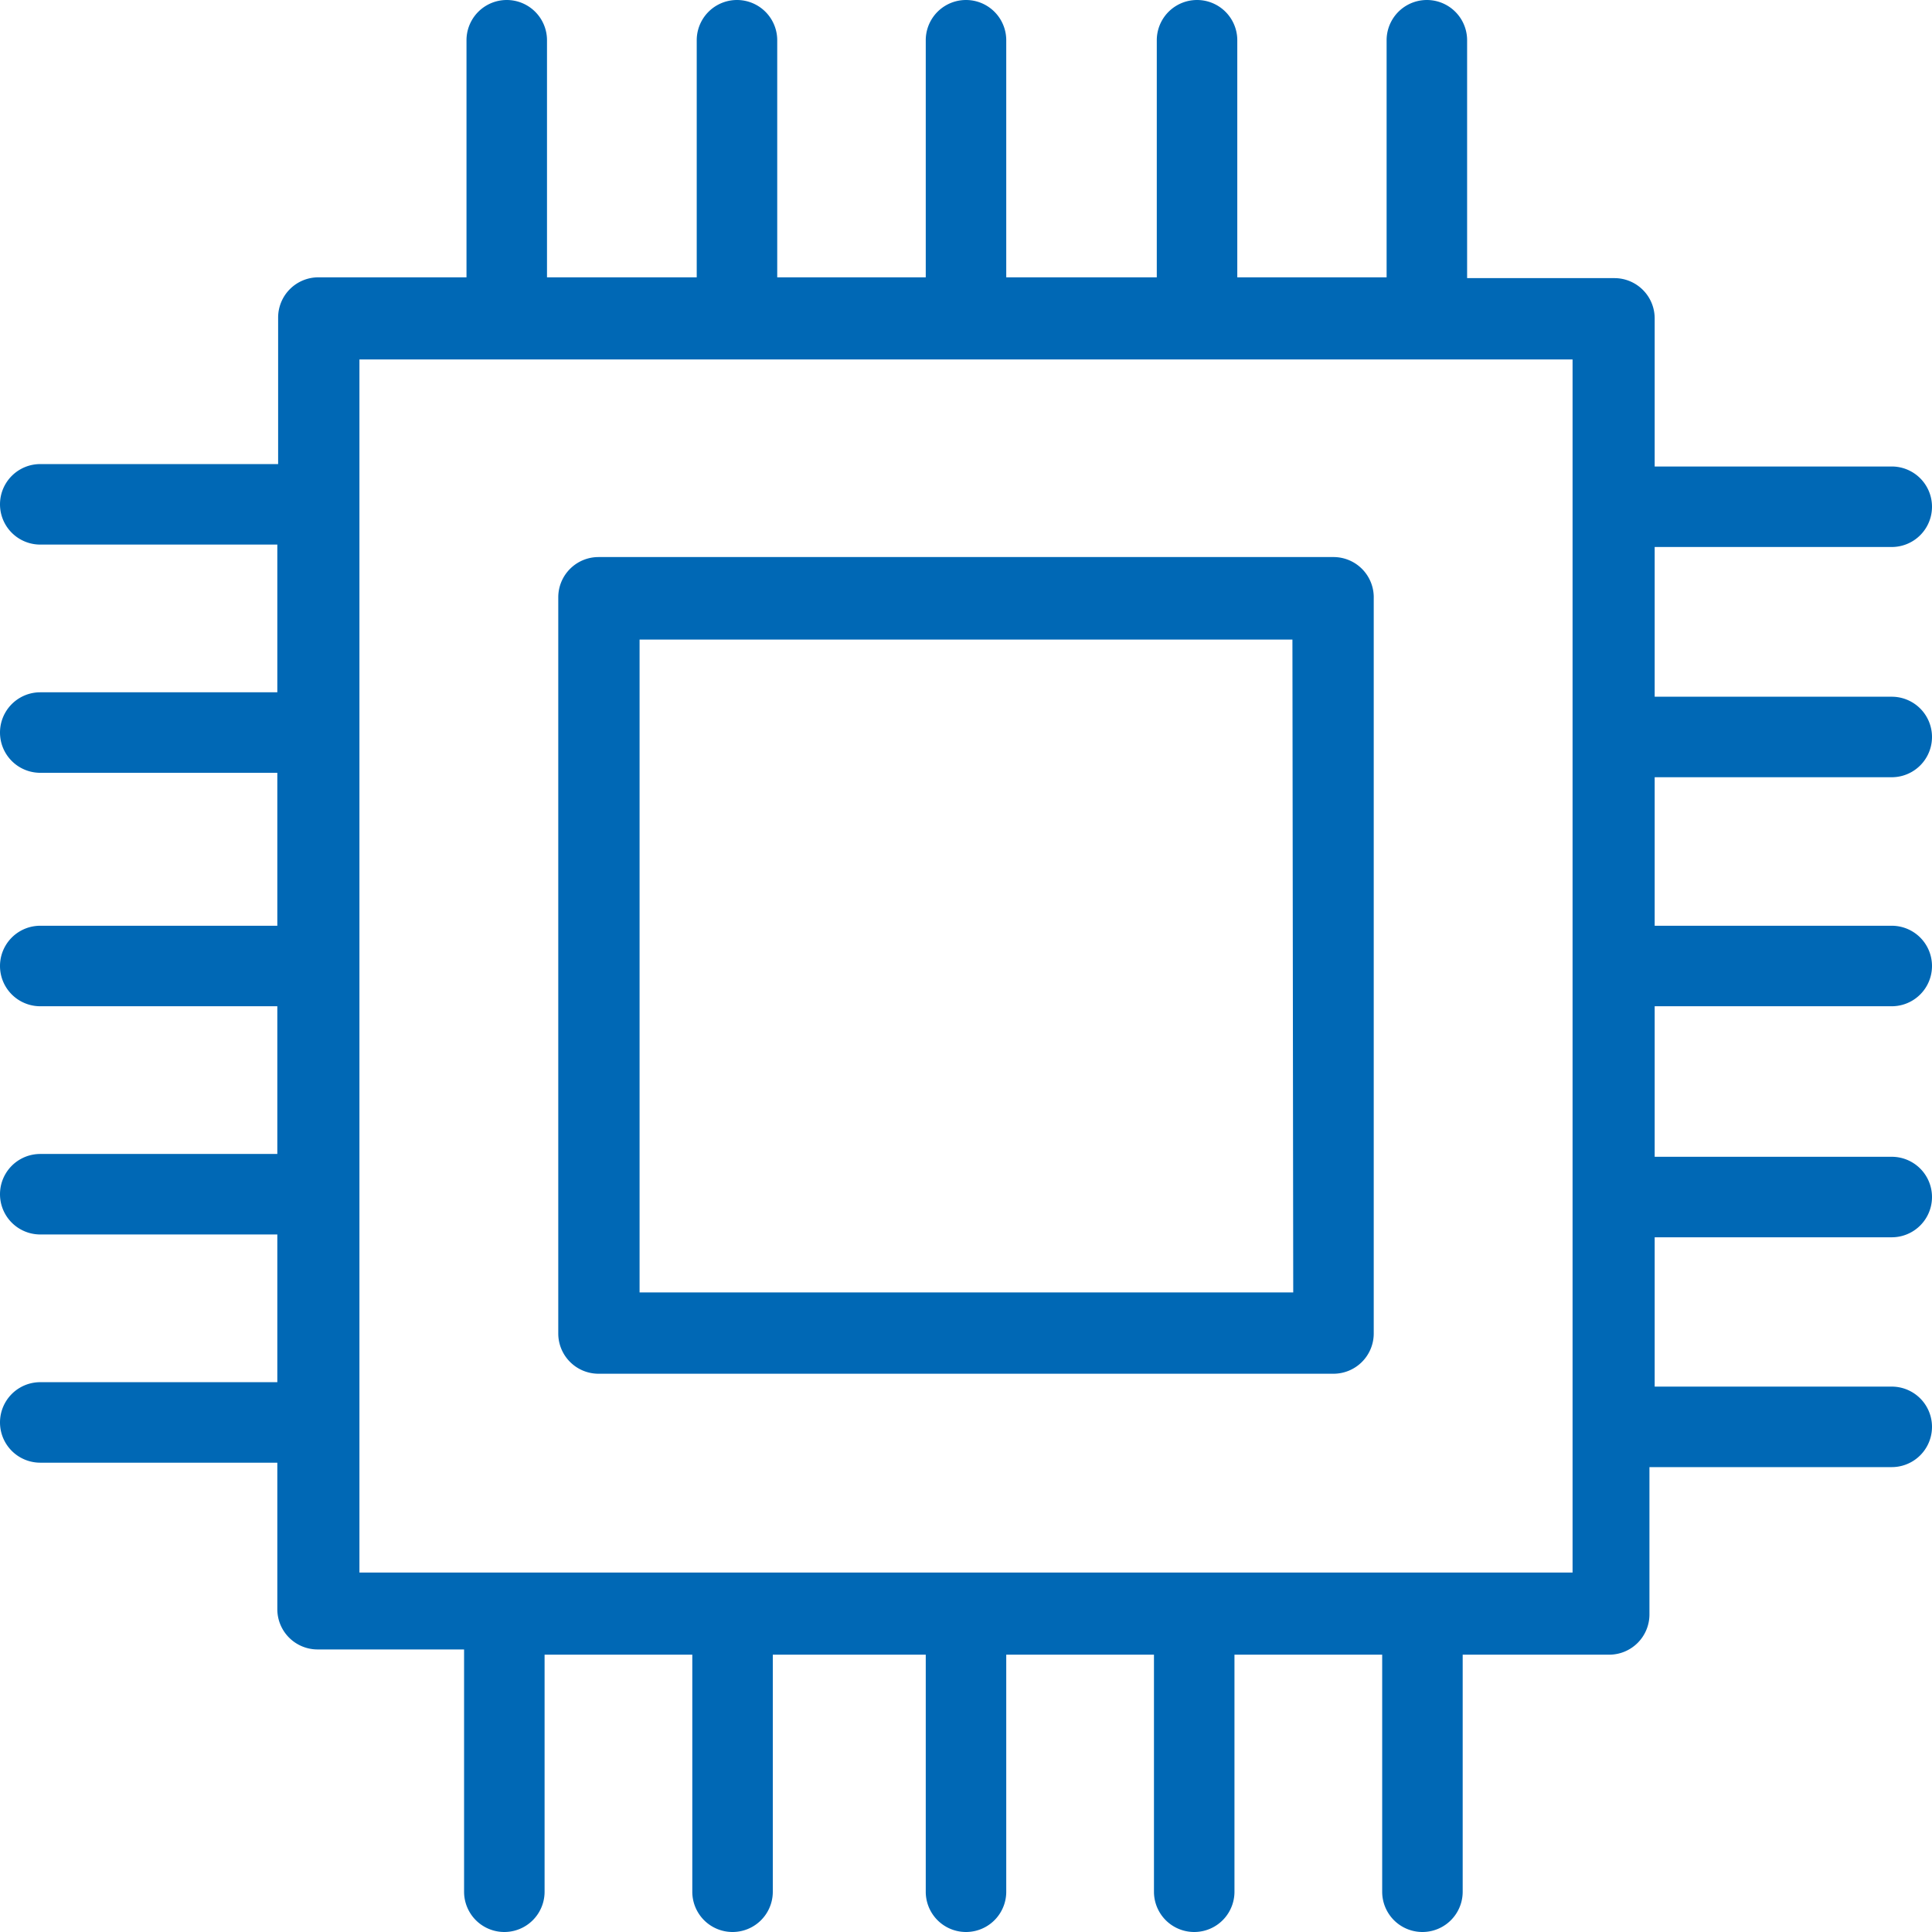
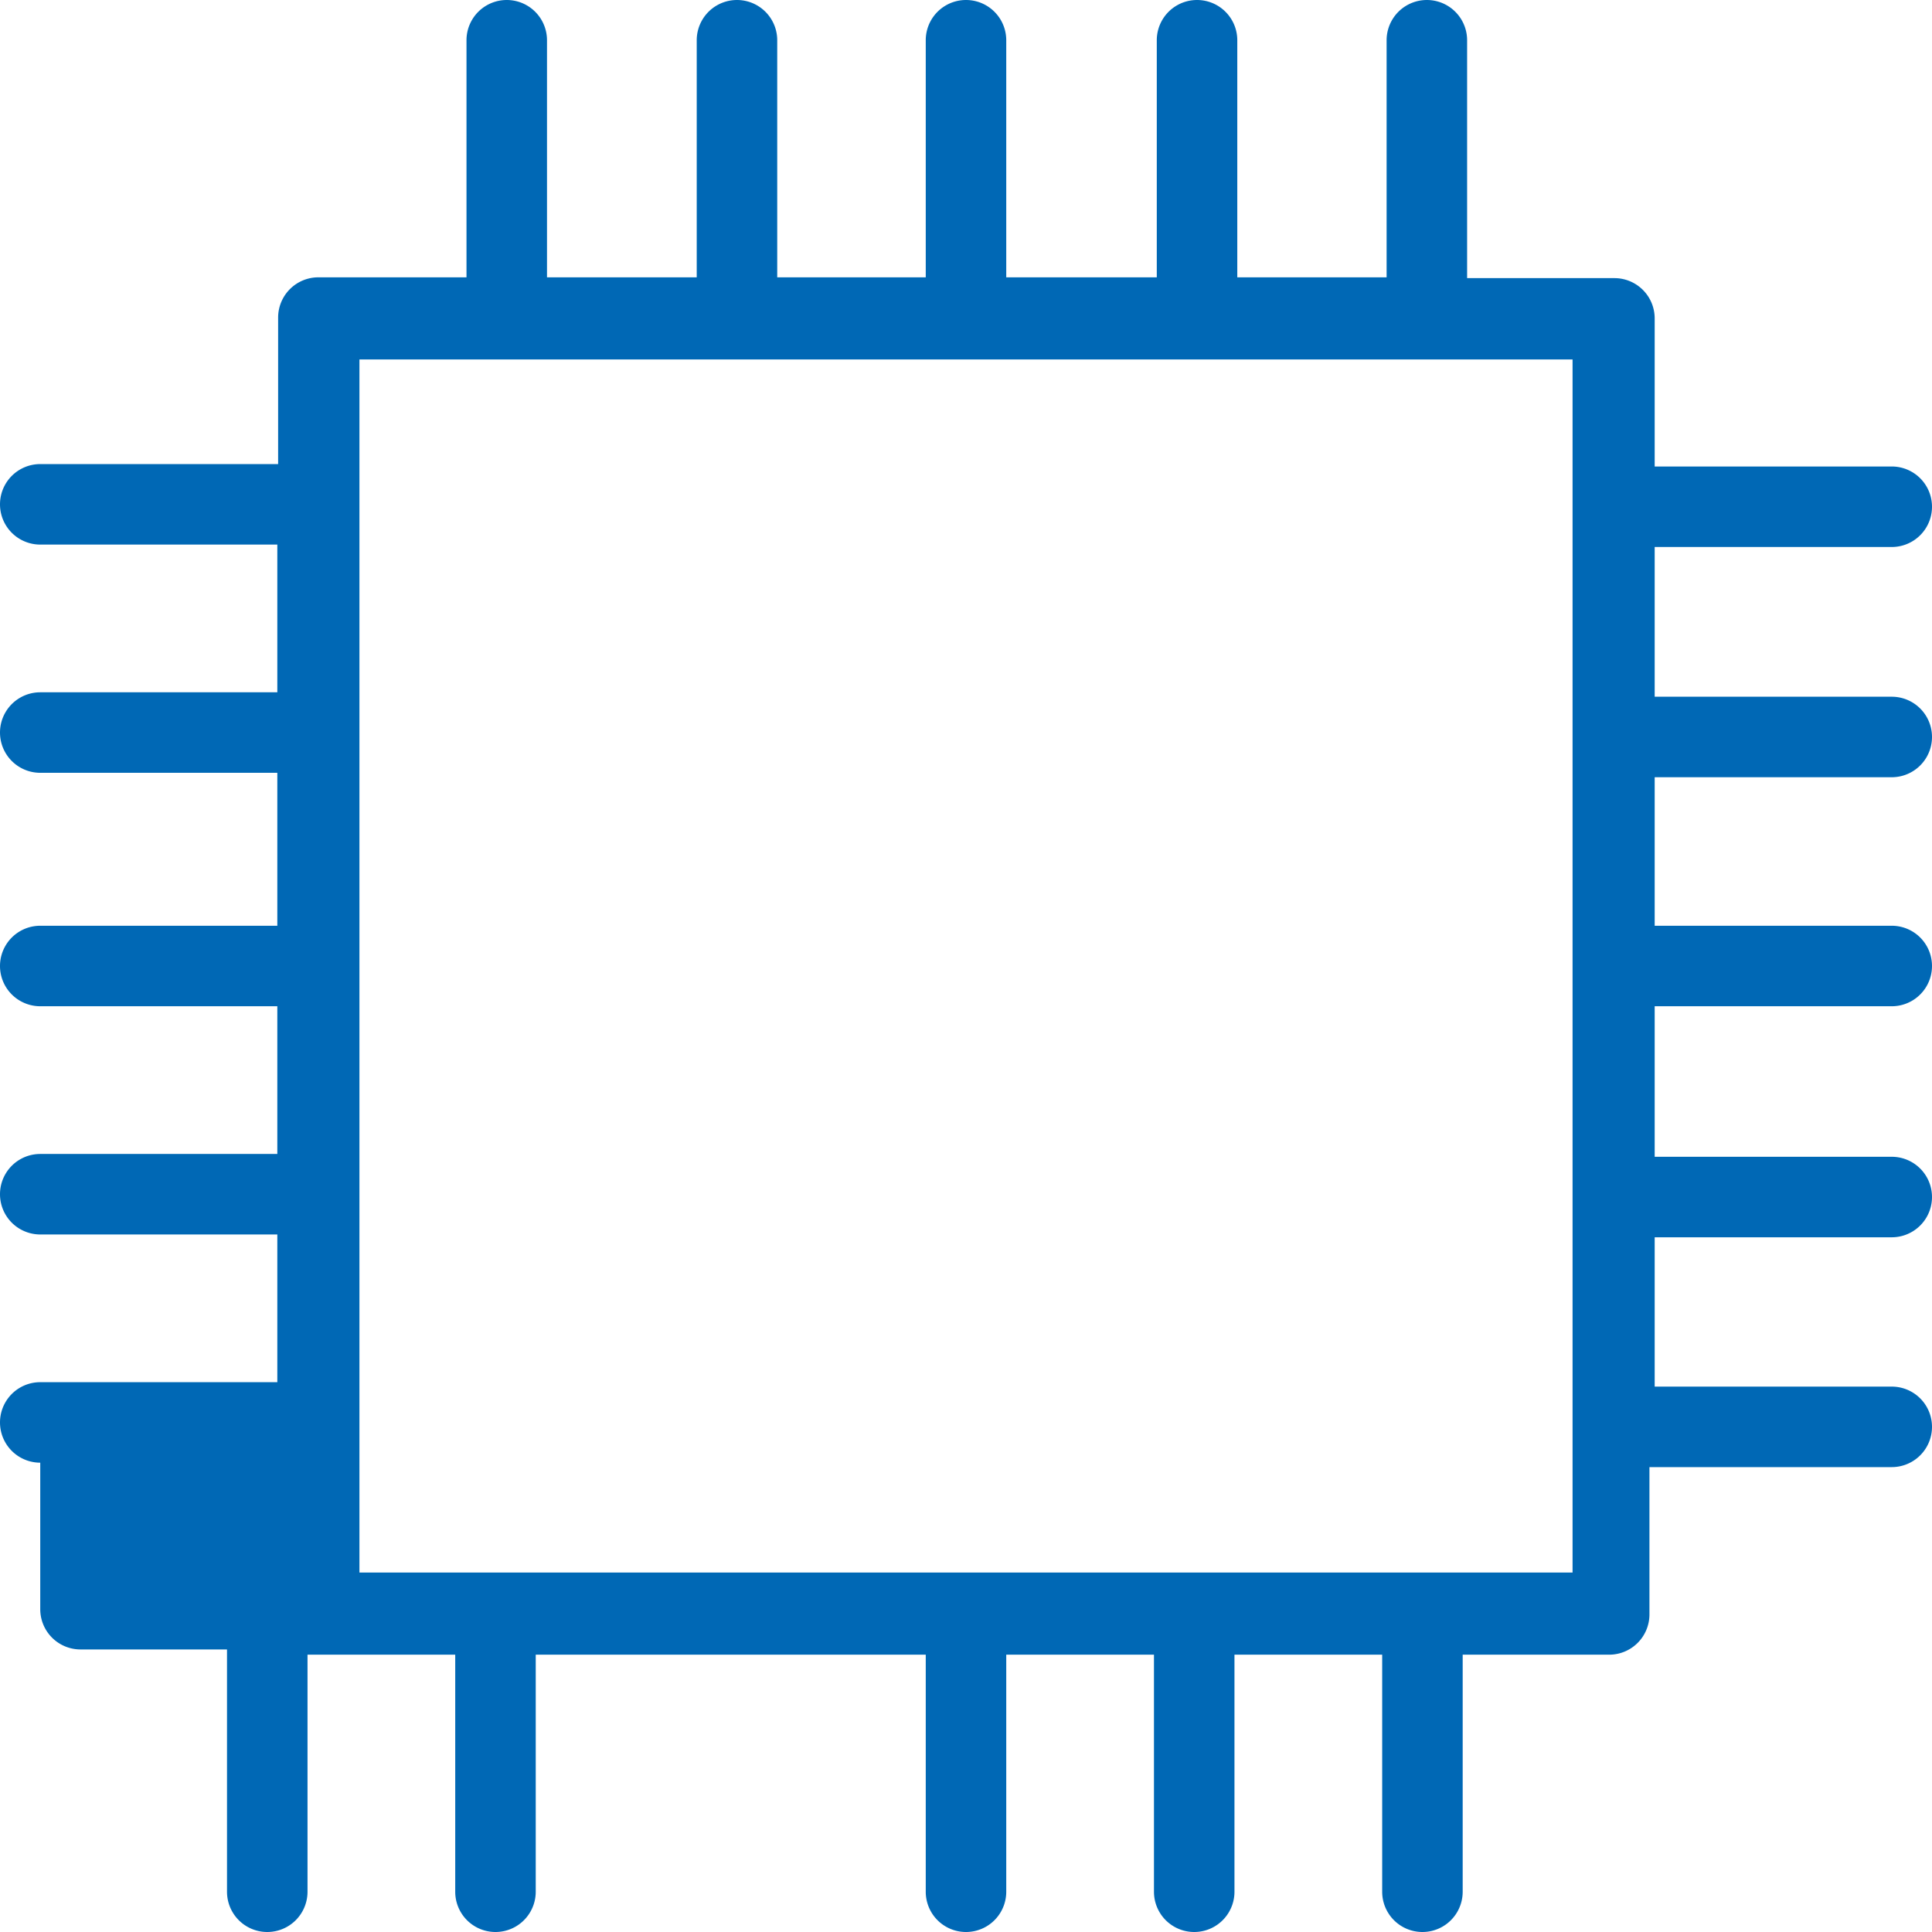
<svg xmlns="http://www.w3.org/2000/svg" width="48" height="48" viewBox="0 0 48 48">
  <defs>
    <style>.cls-1{fill:#0068b5;}</style>
  </defs>
  <g id="レイヤー_2" data-name="レイヤー 2">
    <g id="design">
      <g id="service1-1_5" data-name="service1-1 5">
-         <path class="cls-1" d="M33.13,13.84H14.87a1,1,0,0,0-1,1V33.13a1,1,0,0,0,1,1H33.13a1,1,0,0,0,1-1V14.87A1,1,0,0,0,33.13,13.84Zm-1,18.27H15.89V15.89H32.11Z" />
-         <path class="cls-1" d="M47,19.31a1,1,0,0,0,0-2H41.11V13.59H47a1,1,0,1,0,0-2H41.11V7.91a1,1,0,0,0-1-1H36.45V1a1,1,0,1,0-2,0V6.89H30.74V1a1,1,0,0,0-2,0V6.89H25V1a1,1,0,1,0-2,0V6.89H19.31V1a1,1,0,0,0-2,0V6.89H13.59V1a1,1,0,1,0-2,0V6.89H7.91a1,1,0,0,0-1,1v3.64H1a1,1,0,1,0,0,2H6.89v3.67H1a1,1,0,0,0,0,2H6.89V23H1a1,1,0,1,0,0,2H6.89v3.67H1a1,1,0,0,0,0,2H6.89v3.67H1a1,1,0,1,0,0,2H6.89v3.64a1,1,0,0,0,1,1h3.64V47a1,1,0,0,0,2,0V41.11h3.67V47a1,1,0,0,0,2,0V41.11H23V47a1,1,0,0,0,2,0V41.11h3.67V47a1,1,0,0,0,2,0V41.11h3.67V47a1,1,0,0,0,2,0V41.11h3.64a1,1,0,0,0,1-1V36.45H47a1,1,0,0,0,0-2H41.11V30.74H47a1,1,0,0,0,0-2H41.11V25H47a1,1,0,1,0,0-2H41.11V19.31ZM39.07,39.07H8.93V8.93H39.07Z" />
+         <path class="cls-1" d="M47,19.31a1,1,0,0,0,0-2H41.11V13.59H47a1,1,0,1,0,0-2H41.11V7.91a1,1,0,0,0-1-1H36.45V1a1,1,0,1,0-2,0V6.89H30.74V1a1,1,0,0,0-2,0V6.89H25V1a1,1,0,1,0-2,0V6.89H19.31V1a1,1,0,0,0-2,0V6.89H13.59V1a1,1,0,1,0-2,0V6.89H7.91a1,1,0,0,0-1,1v3.64H1a1,1,0,1,0,0,2H6.89v3.67H1a1,1,0,0,0,0,2H6.89V23H1a1,1,0,1,0,0,2H6.89v3.67H1a1,1,0,0,0,0,2H6.89v3.67H1a1,1,0,1,0,0,2v3.64a1,1,0,0,0,1,1h3.64V47a1,1,0,0,0,2,0V41.11h3.67V47a1,1,0,0,0,2,0V41.11H23V47a1,1,0,0,0,2,0V41.11h3.67V47a1,1,0,0,0,2,0V41.11h3.67V47a1,1,0,0,0,2,0V41.11h3.64a1,1,0,0,0,1-1V36.45H47a1,1,0,0,0,0-2H41.11V30.74H47a1,1,0,0,0,0-2H41.11V25H47a1,1,0,1,0,0-2H41.11V19.31ZM39.07,39.07H8.93V8.93H39.07Z" />
      </g>
    </g>
  </g>
</svg>